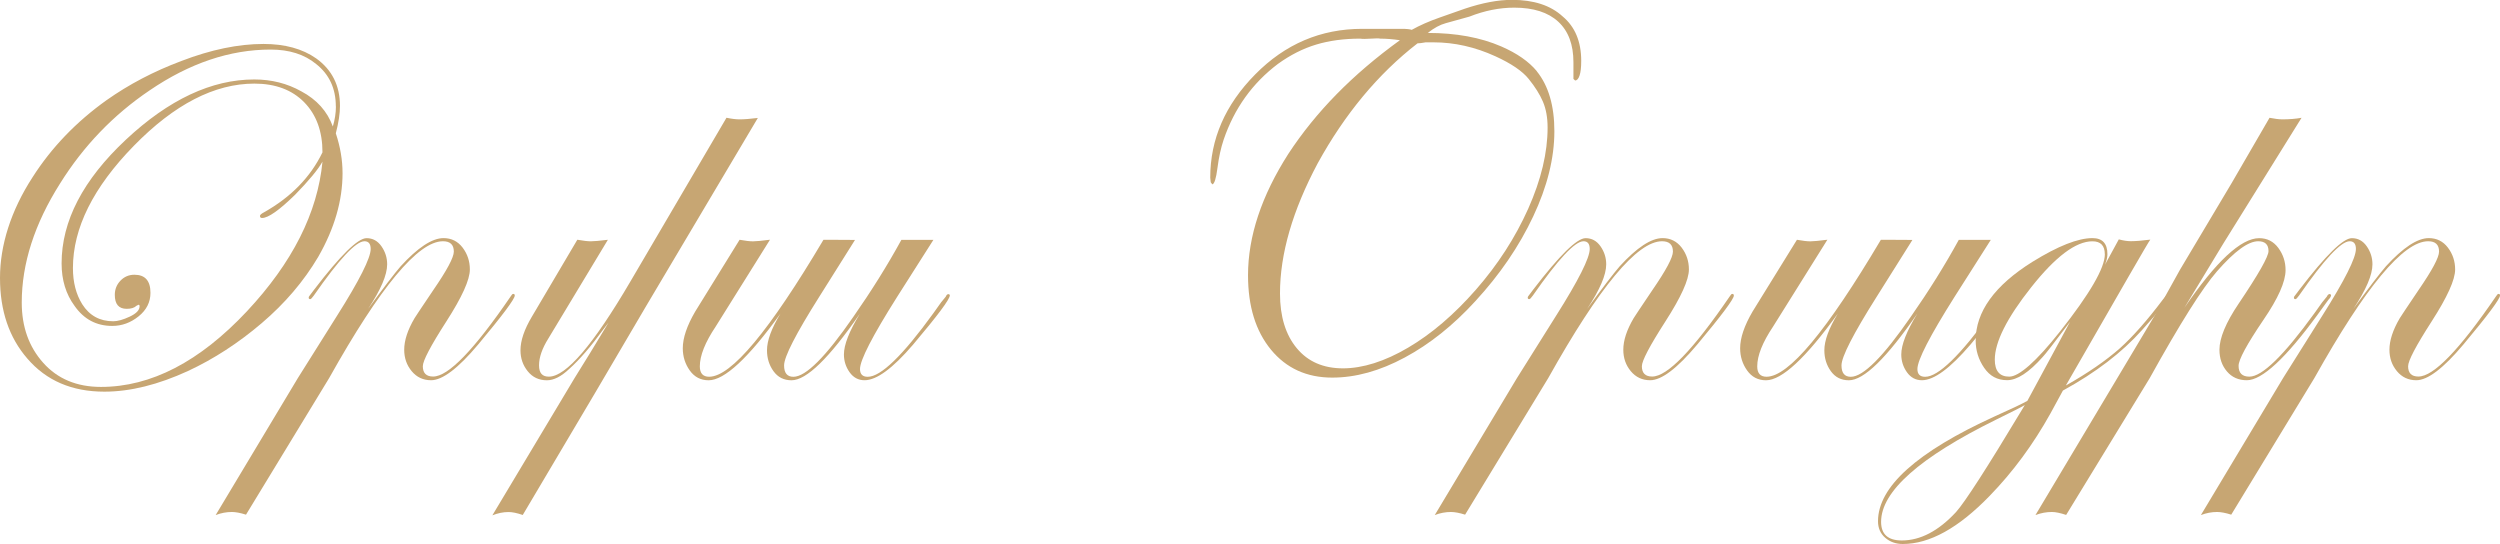
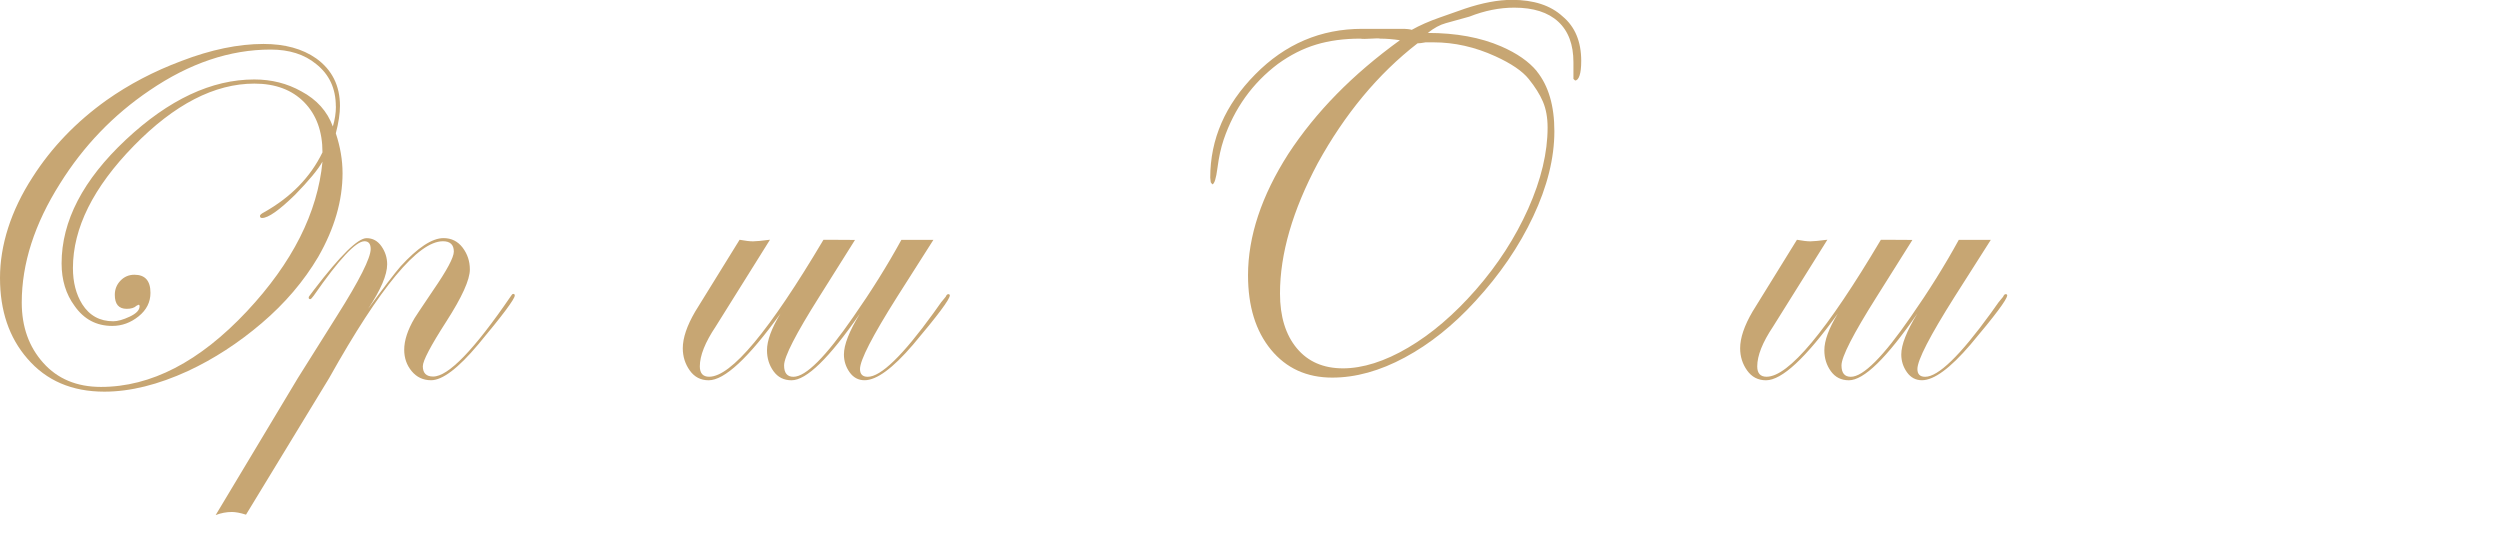
<svg xmlns="http://www.w3.org/2000/svg" id="Layer_2" data-name="Layer 2" viewBox="0 0 494.3 107.57">
  <defs>
    <style> .cls-1 { fill: #c7a673; } </style>
  </defs>
  <g id="Layer_1-2" data-name="Layer 1">
    <g>
      <path class="cls-1" d="m67.73,34.22c0,5.45-1.6,10.97-4.8,16.55-2.86,4.84-6.59,9.21-11.19,13.13-4.6,3.92-9.45,7.07-14.56,9.45-5.92,2.72-11.44,4.09-16.55,4.09-6.4,0-11.48-2.18-15.22-6.54-3.61-4.15-5.41-9.47-5.41-15.94s2.15-13.31,6.44-19.92c3.74-5.86,8.61-10.93,14.61-15.22,4.43-3.13,9.36-5.72,14.81-7.76,5.86-2.25,11.27-3.37,16.24-3.37,4.22,0,7.7.95,10.42,2.86,3.13,2.25,4.7,5.38,4.7,9.4,0,1.5-.27,3.3-.82,5.41.88,2.66,1.33,5.28,1.33,7.87Zm-1.33-13.18c0-3.54-1.3-6.33-3.89-8.38-2.32-1.91-5.32-2.86-9-2.86-8.05,0-16.03,2.69-23.94,8.08-7.16,4.84-13.06,10.98-17.7,18.41-5.05,7.98-7.57,15.83-7.57,23.53,0,4.78,1.41,8.75,4.25,11.92,2.83,3.17,6.64,4.76,11.41,4.76,9.89,0,19.51-4.98,28.86-14.95,9-9.62,13.98-19.49,14.94-29.59-.88,1.57-2.69,3.75-5.41,6.54-3.13,3.06-5.31,4.6-6.54,4.6-.27,0-.41-.14-.41-.41,0-.2.27-.44.81-.72,5.33-3,9.18-6.95,11.55-11.85,0-4.15-1.21-7.46-3.62-9.91-2.41-2.45-5.69-3.68-9.84-3.68-7.88,0-15.83,4.1-23.85,12.31-8.02,8.21-12.03,16.26-12.03,24.16,0,2.79.61,5.18,1.84,7.15,1.43,2.25,3.47,3.37,6.13,3.37.88,0,1.97-.31,3.27-.92,1.29-.61,1.94-1.29,1.94-2.04,0-.2-.07-.31-.2-.31l-.41.2c-.41.41-1.06.61-1.94.61-1.57,0-2.35-.92-2.35-2.76,0-1.09.37-2.03,1.12-2.81.75-.78,1.67-1.17,2.76-1.17,2.11,0,3.17,1.19,3.17,3.58,0,1.84-.78,3.39-2.35,4.65-1.57,1.26-3.3,1.89-5.21,1.89-3.13,0-5.62-1.33-7.46-3.98-1.7-2.31-2.55-5.11-2.55-8.38,0-8.38,4.24-16.53,12.72-24.47,8.48-7.93,16.94-11.9,25.38-11.9,3.41,0,6.5.78,9.3,2.35,3.06,1.63,5.14,3.95,6.23,6.95.41-1.36.61-2.69.61-3.98Z" />
      <path class="cls-1" d="m101.78,58.43c0,.68-2.42,3.92-7.25,9.7-3.95,4.7-7.05,7.05-9.3,7.05-1.57,0-2.84-.6-3.83-1.79-.99-1.19-1.48-2.6-1.48-4.24,0-1.84.68-3.92,2.04-6.23.07-.14,1.29-1.97,3.68-5.52,2.72-3.95,4.09-6.5,4.09-7.66,0-1.36-.72-2.04-2.15-2.04-4.91,0-12.41,9.02-22.5,27.05l-16.44,27.01c-1.13-.36-2.07-.53-2.8-.53-1.07,0-2.13.2-3.2.61l16.24-27.07,7.77-12.36c4.43-7.01,6.64-11.41,6.64-13.18,0-1.02-.41-1.53-1.23-1.53-1.7,0-5.04,3.58-10.01,10.73-.34.48-.58.72-.71.72-.2,0-.31-.1-.31-.3,0-.13.07-.27.2-.41l.92-1.22c5.17-6.75,8.61-10.13,10.32-10.13,1.23,0,2.21.54,2.96,1.62.75,1.08,1.12,2.26,1.12,3.55,0,2.1-1.26,5.04-3.78,8.82,3.06-4.19,5.21-7,6.44-8.42,3.4-3.72,6.23-5.58,8.48-5.58,1.57,0,2.83.63,3.78,1.88.95,1.25,1.43,2.7,1.43,4.32,0,2.04-1.55,5.46-4.65,10.28-3.1,4.82-4.65,7.77-4.65,8.85,0,1.36.68,2.04,2.04,2.04,3,0,8.1-5.28,15.32-15.83.2-.34.37-.51.51-.51.2,0,.31.1.31.31Z" />
-       <path class="cls-1" d="m149.84,23.32l-22.03,37.1c-5.34,9.15-13.49,22.95-24.45,41.4-1.14-.39-2.07-.58-2.8-.58-1.07,0-2.14.22-3.21.65l16.22-27.08c1.84-2.93,4.09-6.6,6.75-11.03l-1.02,1.33c-2.46,3.4-4.71,6.01-6.76,7.84-1.57,1.49-3.04,2.24-4.41,2.24-1.57,0-2.84-.6-3.79-1.79-.96-1.19-1.43-2.57-1.43-4.14,0-1.91.75-4.12,2.25-6.64l8.99-15.22c1.16.2,2.05.31,2.66.31s1.74-.1,3.38-.3l-11.76,19.5c-1.23,1.97-1.85,3.74-1.85,5.31s.65,2.25,1.94,2.25c3.4,0,8.77-6.27,16.12-18.81l19-32.38c1.04.22,1.9.32,2.58.32.9,0,2.1-.09,3.62-.28Z" />
      <path class="cls-1" d="m187.79,58.43c0,.75-2.42,3.98-7.25,9.7-4.02,4.7-7.22,7.05-9.6,7.05-1.23,0-2.21-.53-2.96-1.58-.75-1.06-1.12-2.23-1.12-3.52,0-1.91,1.05-4.6,3.17-8.07-6.06,8.78-10.57,13.18-13.53,13.18-1.52,0-2.7-.6-3.56-1.79-.86-1.19-1.29-2.57-1.29-4.14,0-1.91.88-4.32,2.66-7.25-6.33,8.78-11.07,13.18-14.2,13.18-1.57,0-2.81-.65-3.73-1.94-.92-1.29-1.38-2.76-1.38-4.39,0-2.04.82-4.46,2.45-7.25l8.78-14.2c1.16.21,2.04.31,2.65.31s1.73-.11,3.36-.32l-10.73,17.16c-2.1,3.14-3.14,5.76-3.14,7.88,0,1.36.61,2.05,1.84,2.05,4.36,0,11.89-9.02,22.6-27.07h2.76c1.36,0,2.52,0,3.48.02l-7.06,11.23c-4.64,7.35-6.96,11.88-6.96,13.58,0,1.5.61,2.25,1.84,2.25,2.45,0,6.4-3.95,11.85-11.85,3.61-5.17,6.78-10.25,9.5-15.22h6.33l-7.15,11.24c-4.9,7.76-7.36,12.53-7.36,14.3,0,1.02.51,1.53,1.53,1.53,2.59,0,6.91-4.19,12.97-12.56l1.53-2.15.92-1.12c.14-.34.31-.51.51-.51s.31.1.31.31Z" />
      <path class="cls-1" d="m303.86,14.1c2.31,2.86,3.47,6.81,3.47,11.85,0,5.31-1.4,10.93-4.19,16.85-2.79,5.92-6.61,11.51-11.44,16.75-4.36,4.77-9.01,8.48-13.94,11.13-4.94,2.66-9.72,3.98-14.35,3.98-5.04,0-9.08-1.84-12.11-5.52-3.03-3.68-4.54-8.58-4.54-14.71,0-7.69,2.66-15.7,7.97-24.01,2.72-4.15,5.91-8.09,9.55-11.8,3.64-3.71,7.81-7.27,12.51-10.67-1.36-.2-2.66-.31-3.88-.31-.27-.07-.89-.07-1.84,0-.96.07-1.67.07-2.15,0-3.2,0-6.09.39-8.68,1.17-2.59.78-5.11,2.05-7.56,3.82-5.04,3.8-8.62,8.79-10.73,14.96-.55,1.63-.96,3.49-1.23,5.6-.27,2.1-.61,3.19-1.02,3.26l-.31-.41-.1-.92c0-7.6,2.96-14.41,8.89-20.41,5.92-6.01,12.97-9.01,21.15-9.01h7.76c1.02,0,1.7.07,2.04.2,1.57-.88,3.42-1.7,5.57-2.45,2.14-.75,3.79-1.33,4.95-1.74,3.47-1.16,6.57-1.74,9.3-1.74,4.29,0,7.63,1.09,10.01,3.27,2.45,2.04,3.68,4.97,3.68,8.79,0,1.29-.11,2.26-.33,2.91-.22.65-.51.97-.88.97l-.33-.31v-3.29c0-3.5-1-6.17-3-8.02-2-1.85-4.9-2.78-8.7-2.78-2.92,0-5.87.59-8.86,1.77-1.97.56-3.53.99-4.68,1.3-1.15.31-2.34.96-3.56,1.93,5.58,0,10.42.89,14.51,2.66,3.13,1.36,5.48,3,7.05,4.9Zm-23.6-5.52c-3.88,3-7.47,6.49-10.78,10.47-3.3,3.98-6.28,8.39-8.94,13.23-4.97,9.33-7.46,17.91-7.46,25.74,0,4.56,1.11,8.17,3.32,10.83,2.21,2.66,5.26,3.98,9.14,3.98s8.24-1.36,12.87-4.09c4.63-2.72,9.11-6.55,13.43-11.49,4.32-4.94,7.76-10.27,10.32-15.99,2.55-5.72,3.83-11.07,3.83-16.04,0-1.97-.31-3.68-.92-5.11s-1.55-2.93-2.81-4.49c-1.26-1.57-3.46-3.06-6.59-4.49-4.02-1.84-8.11-2.76-12.26-2.76h-1.53c-.75.14-1.29.2-1.63.2Z" />
-       <path class="cls-1" d="m342.82,58.43c0,.68-2.42,3.92-7.25,9.7-3.95,4.7-7.05,7.05-9.3,7.05-1.57,0-2.84-.6-3.83-1.79-.99-1.19-1.48-2.6-1.48-4.24,0-1.84.68-3.92,2.04-6.23.07-.14,1.29-1.97,3.68-5.52,2.72-3.95,4.09-6.5,4.09-7.66,0-1.36-.72-2.04-2.15-2.04-4.91,0-12.41,9.02-22.5,27.05l-16.44,27.01c-1.13-.36-2.07-.53-2.8-.53-1.07,0-2.13.2-3.2.61l16.24-27.07,7.76-12.36c4.43-7.01,6.64-11.41,6.64-13.18,0-1.02-.41-1.53-1.23-1.53-1.7,0-5.04,3.58-10.01,10.73-.34.48-.58.72-.71.72-.21,0-.31-.1-.31-.3,0-.13.07-.27.2-.41l.92-1.22c5.18-6.75,8.62-10.13,10.32-10.13,1.23,0,2.21.54,2.96,1.62.75,1.08,1.12,2.26,1.12,3.55,0,2.1-1.26,5.04-3.78,8.82,3.06-4.19,5.21-7,6.44-8.42,3.4-3.72,6.23-5.58,8.48-5.58,1.56,0,2.82.63,3.78,1.88.95,1.25,1.43,2.7,1.43,4.32,0,2.04-1.55,5.46-4.65,10.28-3.1,4.82-4.65,7.77-4.65,8.85,0,1.36.68,2.04,2.04,2.04,3,0,8.1-5.28,15.32-15.83.21-.34.37-.51.51-.51.21,0,.31.1.31.31Z" />
      <path class="cls-1" d="m396.85,58.43c0,.75-2.42,3.98-7.25,9.7-4.02,4.7-7.22,7.05-9.6,7.05-1.23,0-2.21-.53-2.96-1.58-.75-1.06-1.12-2.23-1.12-3.52,0-1.91,1.05-4.6,3.17-8.07-6.06,8.78-10.57,13.18-13.53,13.18-1.52,0-2.7-.6-3.56-1.79-.86-1.19-1.29-2.57-1.29-4.14,0-1.91.88-4.32,2.66-7.25-6.33,8.78-11.07,13.18-14.2,13.18-1.57,0-2.81-.65-3.73-1.94-.92-1.29-1.38-2.76-1.38-4.39,0-2.04.82-4.46,2.45-7.25l8.78-14.2c1.16.21,2.04.31,2.65.31s1.73-.11,3.37-.32l-10.73,17.16c-2.1,3.14-3.14,5.76-3.14,7.88,0,1.36.61,2.05,1.84,2.05,4.36,0,11.89-9.02,22.6-27.07h2.76c1.36,0,2.52,0,3.48.02l-7.06,11.23c-4.64,7.35-6.96,11.88-6.96,13.58,0,1.5.61,2.25,1.84,2.25,2.45,0,6.4-3.95,11.85-11.85,3.61-5.17,6.78-10.25,9.5-15.22h6.33l-7.15,11.24c-4.9,7.76-7.36,12.53-7.36,14.3,0,1.02.51,1.53,1.53,1.53,2.59,0,6.91-4.19,12.97-12.56l1.53-2.15.92-1.12c.14-.34.31-.51.51-.51s.31.1.31.31Z" />
-       <path class="cls-1" d="m428.93,58.43c0,.55-1.81,2.83-5.42,6.84-3.95,4.43-9.16,8.41-15.63,11.95l-2.45,4.5c-3.41,6.13-7.42,11.58-12.05,16.34-6.13,6.33-11.85,9.5-17.16,9.5-1.36,0-2.52-.41-3.47-1.23-.95-.82-1.43-1.91-1.43-3.27,0-6.81,7.7-13.72,23.09-20.74,3.2-1.43,5.35-2.45,6.44-3.06l8.45-15.65c-3.13,4.16-4.93,6.48-5.41,6.96-2.72,3.07-5.07,4.6-7.04,4.6s-3.42-.82-4.54-2.44c-1.12-1.63-1.68-3.43-1.68-5.4,0-5.7,3.74-10.89,11.24-15.57,5.04-3.12,8.99-4.68,11.85-4.68,1.97,0,2.96,1.06,2.96,3.18,0,.6-.16,1.29-.49,2.09l2.74-5.02c.9.24,1.69.36,2.39.36.9,0,2.18-.1,3.84-.31-.14.14-1.6,2.62-4.39,7.46l-12.31,21.38c4.35-2.45,7.91-4.91,10.7-7.37,2.58-2.32,5.43-5.56,8.56-9.72.54-.68.88-1.02,1.02-1.02.14.07.2.17.2.31Zm-28.6,21.66c-.41.27-2.28,1.23-5.62,2.86-15.19,7.49-22.78,14.23-22.78,20.23,0,2.45,1.36,3.68,4.09,3.68,3.68,0,7.25-1.87,10.73-5.62,1.77-1.98,6.09-8.68,12.97-20.12l.61-1.02Zm15.83-29.83c0-1.7-.82-2.55-2.45-2.55-3.27,0-7.3,3.03-12.1,9.09-4.8,6.06-7.2,10.83-7.2,14.3,0,2.25.95,3.37,2.86,3.37s5.31-2.96,10.01-8.89c5.92-7.49,8.89-12.6,8.89-15.32Z" />
-       <path class="cls-1" d="m460.9,58.33c0,.27-.17.58-.51.92l-2.15,2.96c-6.33,8.65-11,12.97-14,12.97-1.63,0-2.95-.58-3.93-1.74-.99-1.16-1.48-2.59-1.48-4.29,0-2.31,1.26-5.35,3.78-9.09,3.95-5.86,5.92-9.33,5.92-10.42,0-1.29-.68-1.94-2.04-1.94-1.97,0-4.68,1.98-8.14,5.94-2.92,3.34-7.36,10.4-13.34,21.18l-16.49,26.99c-1.15-.38-2.09-.58-2.83-.58-1.08,0-2.16.2-3.24.61l23.99-40.15c.82-1.57,2.35-4.36,4.6-8.38,1.51-2.51,4.91-8.22,10.2-17.11l7.49-12.91c1.02.2,1.87.31,2.55.31,1.36,0,2.62-.1,3.78-.31l-15.42,24.79c-.95,1.56-3.54,5.83-7.76,12.8,6.27-9.19,11.2-13.79,14.81-13.79,1.57,0,2.83.65,3.78,1.93.95,1.29,1.43,2.75,1.43,4.38,0,2.31-1.47,5.6-4.39,9.87-3.27,4.82-4.9,7.84-4.9,9.06,0,1.43.71,2.14,2.14,2.14,2.52,0,6.81-4.19,12.87-12.56l1.53-2.15.92-1.12c.14-.34.34-.51.61-.51.13.07.2.14.2.2Z" />
-       <path class="cls-1" d="m494.3,58.43c0,.68-2.42,3.92-7.25,9.7-3.95,4.7-7.05,7.05-9.3,7.05-1.57,0-2.84-.6-3.83-1.79-.99-1.19-1.48-2.6-1.48-4.24,0-1.84.68-3.92,2.04-6.23.07-.14,1.29-1.97,3.68-5.52,2.72-3.95,4.09-6.5,4.09-7.66,0-1.36-.72-2.04-2.15-2.04-4.91,0-12.41,9.02-22.5,27.05l-16.44,27.01c-1.13-.36-2.07-.53-2.8-.53-1.07,0-2.13.2-3.2.61l16.24-27.07,7.77-12.36c4.43-7.01,6.64-11.41,6.64-13.18,0-1.02-.41-1.53-1.23-1.53-1.7,0-5.04,3.58-10.01,10.73-.34.48-.58.72-.71.72-.2,0-.31-.1-.31-.3,0-.13.07-.27.21-.41l.92-1.22c5.17-6.75,8.61-10.13,10.32-10.13,1.23,0,2.21.54,2.96,1.62.75,1.08,1.12,2.26,1.12,3.55,0,2.1-1.26,5.04-3.78,8.82,3.06-4.19,5.21-7,6.44-8.42,3.4-3.72,6.23-5.58,8.48-5.58,1.57,0,2.83.63,3.78,1.88.95,1.25,1.43,2.7,1.43,4.32,0,2.04-1.55,5.46-4.65,10.28-3.1,4.82-4.65,7.77-4.65,8.85,0,1.36.68,2.04,2.04,2.04,3,0,8.1-5.28,15.32-15.83.21-.34.37-.51.51-.51.21,0,.31.1.31.31Z" />
    </g>
  </g>
</svg>